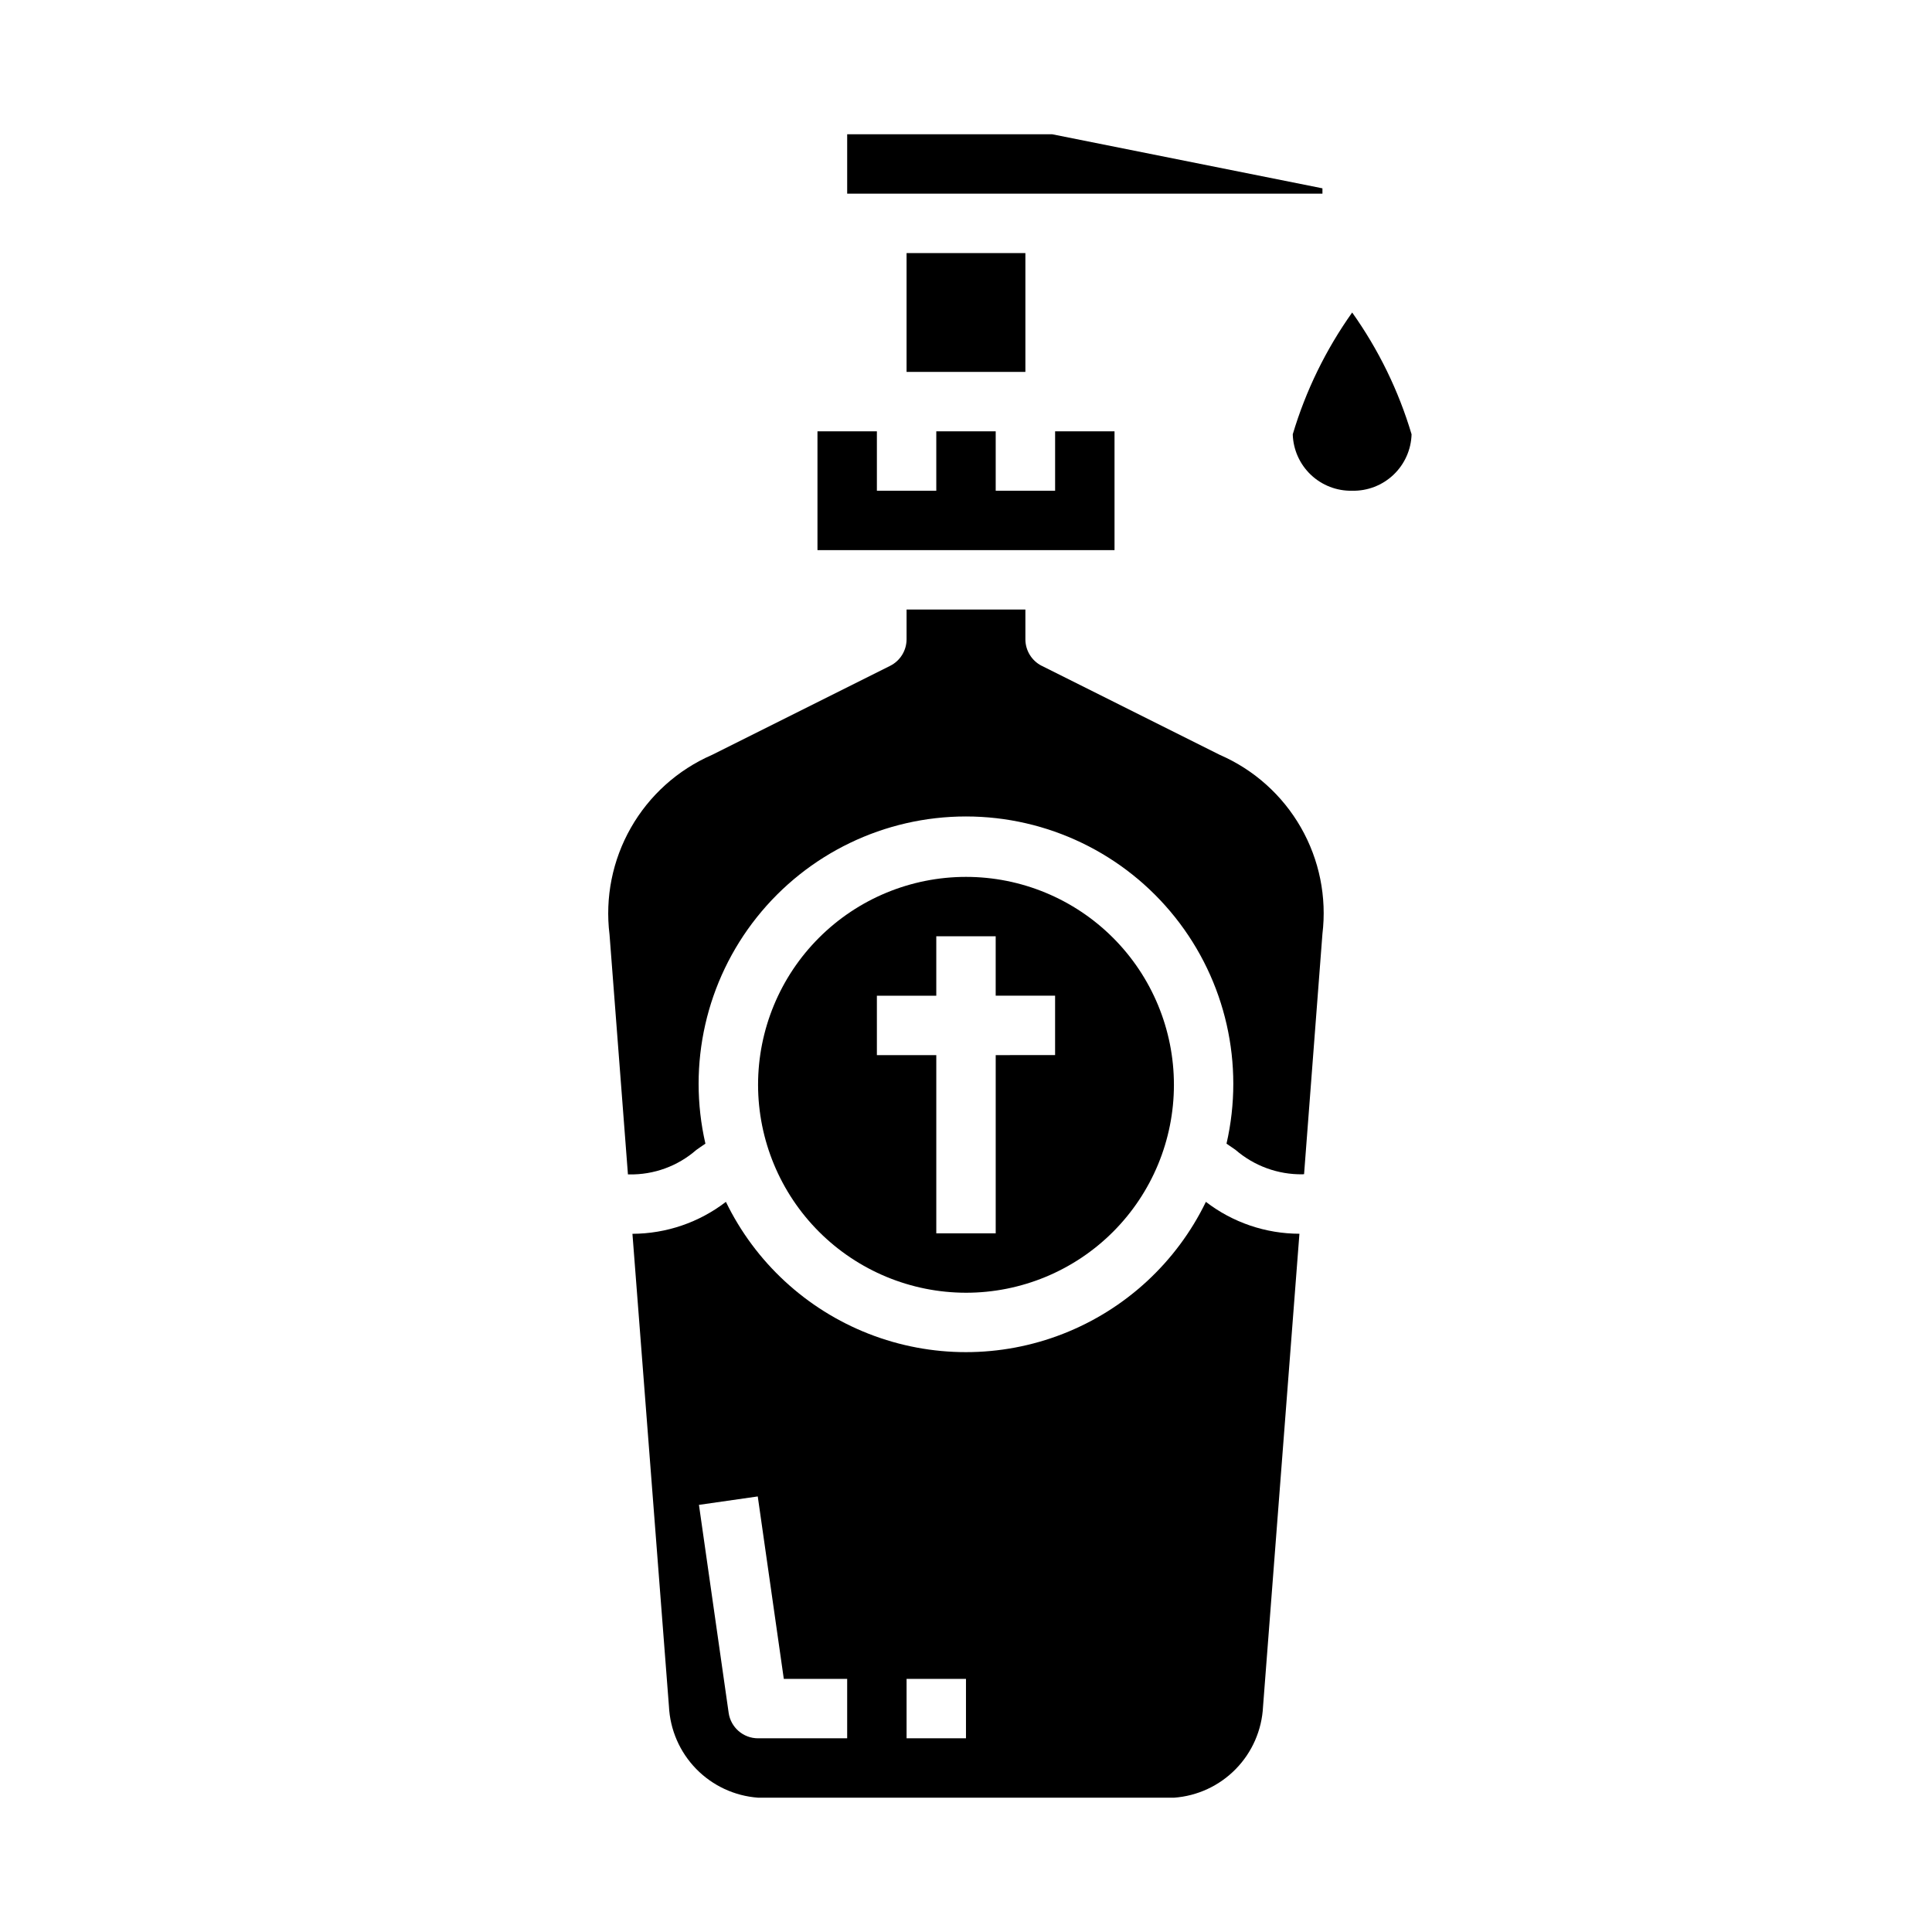
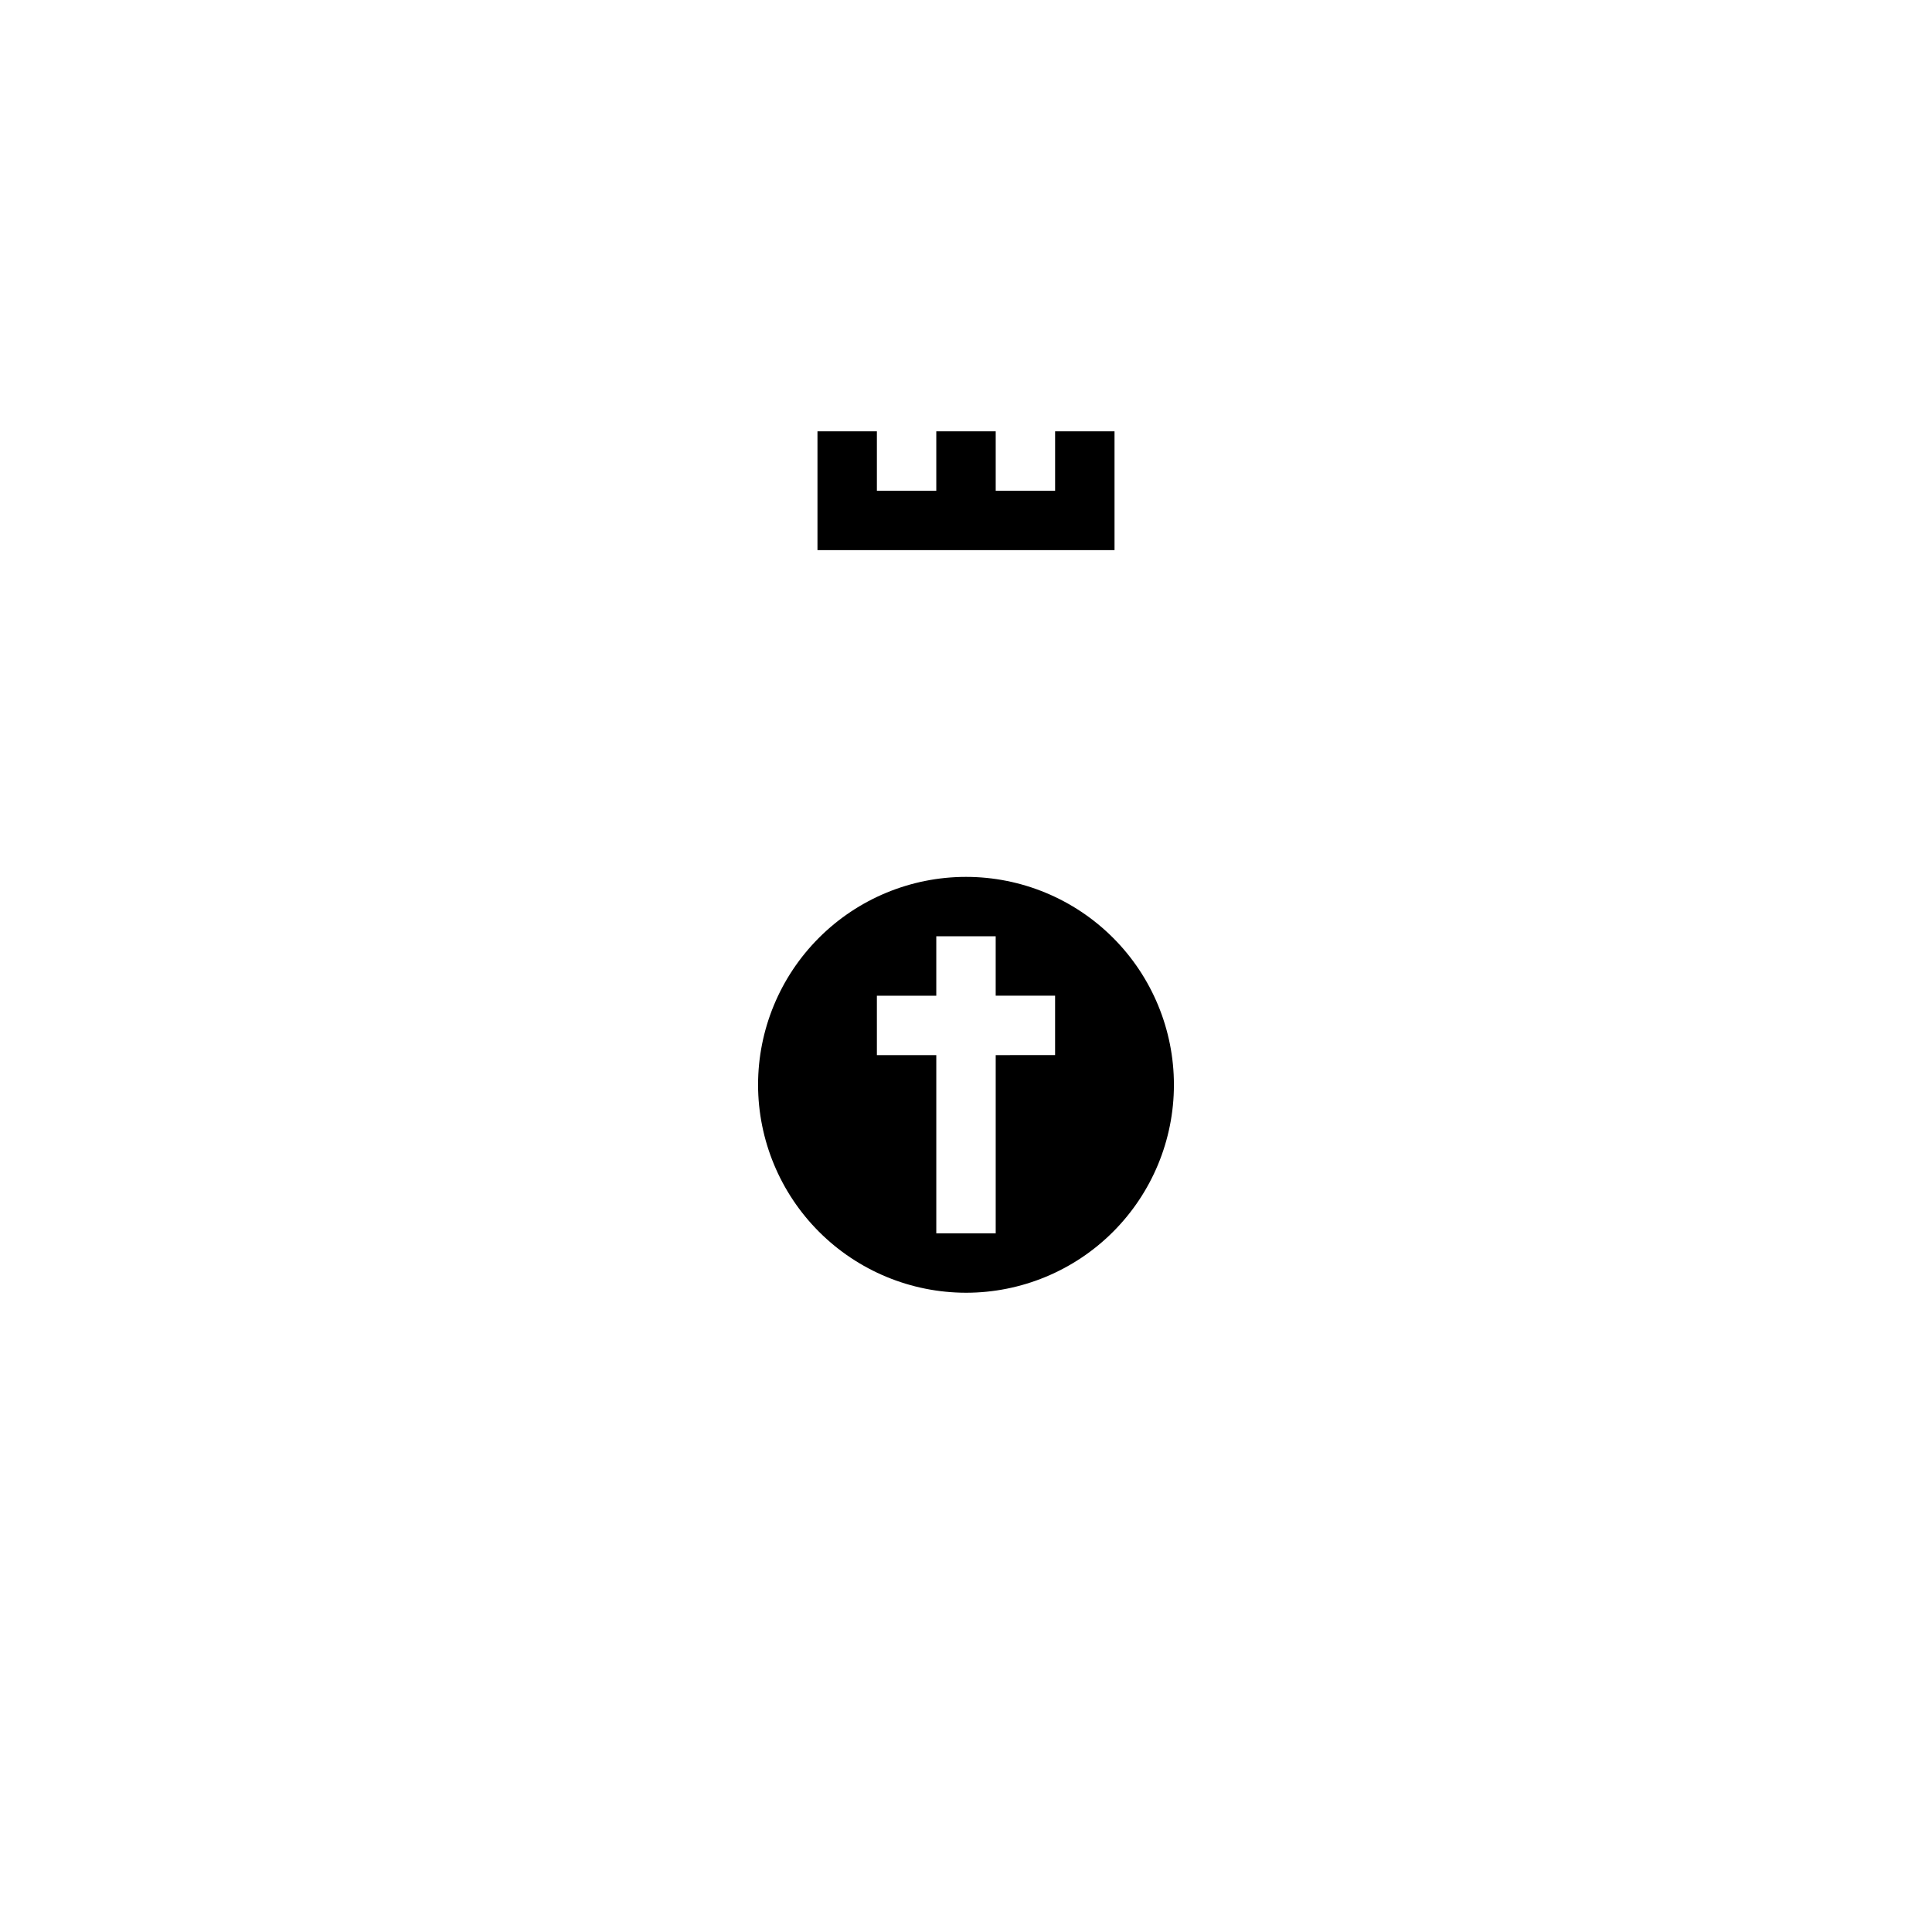
<svg xmlns="http://www.w3.org/2000/svg" fill="#000000" width="800px" height="800px" version="1.1" viewBox="144 144 512 512">
  <g>
-     <path d="m502.34 274.05c4.066 0.09 8.004-1.43 10.953-4.234 2.949-2.801 4.672-6.656 4.789-10.723-3.438-11.551-8.758-22.453-15.742-32.277-6.981 9.824-12.301 20.727-15.746 32.277 0.117 4.066 1.84 7.922 4.789 10.723 2.949 2.805 6.887 4.324 10.957 4.234z" />
    <path d="m439.36 258.3h-15.746v15.746h-15.742v-15.746h-15.746v15.746h-15.742v-15.746h-15.746v31.488h78.723z" />
-     <path d="m384.25 211.07h31.488v31.488h-31.488z" />
-     <path d="m494.46 193.91-71.625-14.328h-54.324v15.742h125.95z" />
-     <path d="m455.1 620.41c6.207-0.441 12.035-3.144 16.383-7.59 4.352-4.445 6.926-10.332 7.234-16.543l9.645-125.32c-8.969-0.016-17.684-2.984-24.789-8.453-7.766 16-21.277 28.484-37.84 34.965-16.562 6.484-34.957 6.484-51.52 0-16.562-6.481-30.074-18.965-37.84-34.965-7.102 5.465-15.809 8.438-24.77 8.469l9.672 125.21c0.297 6.227 2.863 12.129 7.215 16.594 4.352 4.461 10.184 7.176 16.402 7.629zm-70.848-31.488h15.742v15.742l-15.742 0.004zm-47.152 8.988-7.871-55.105 15.586-2.234 6.902 48.352h16.793v15.742l-23.617 0.004c-3.918 0-7.238-2.879-7.793-6.754z" />
    <path d="m400 486.59c14.613 0 28.629-5.805 38.965-16.141 10.332-10.332 16.137-24.348 16.137-38.961 0-14.617-5.805-28.633-16.137-38.965-10.336-10.336-24.352-16.141-38.965-16.141-14.617 0-28.633 5.805-38.965 16.141-10.336 10.332-16.141 24.348-16.141 38.965 0.016 14.609 5.828 28.613 16.156 38.945 10.332 10.328 24.34 16.141 38.949 16.156zm-23.617-78.719h15.742v-15.746h15.742v15.742h15.742v15.742l-15.738 0.004v47.23l-15.746 0.004v-47.234h-15.742z" />
-     <path d="m310.41 455.23h0.316c6.527 0.129 12.871-2.18 17.789-6.473 0.789-0.559 1.574-1.117 2.426-1.676-4.832-21.031 0.184-43.117 13.625-59.996 13.445-16.883 33.848-26.715 55.426-26.715s41.98 9.832 55.422 26.715c13.441 16.879 18.457 38.965 13.625 59.996 0.789 0.535 1.574 1.078 2.363 1.621 4.93 4.277 11.262 6.594 17.789 6.5 0.141 0 0.262-0.039 0.402-0.039l4.863-63.645c1.188-9.777-0.812-19.68-5.707-28.23-4.894-8.551-12.414-15.293-21.449-19.223l-47.23-23.617-0.004 0.004c-2.656-1.34-4.332-4.07-4.328-7.047v-7.871h-31.488v7.871c0 2.984-1.684 5.711-4.352 7.047l-47.23 23.617-0.004-0.004c-9.051 3.949-16.586 10.719-21.473 19.301-4.891 8.578-6.879 18.512-5.66 28.312z" />
  </g>
</svg>